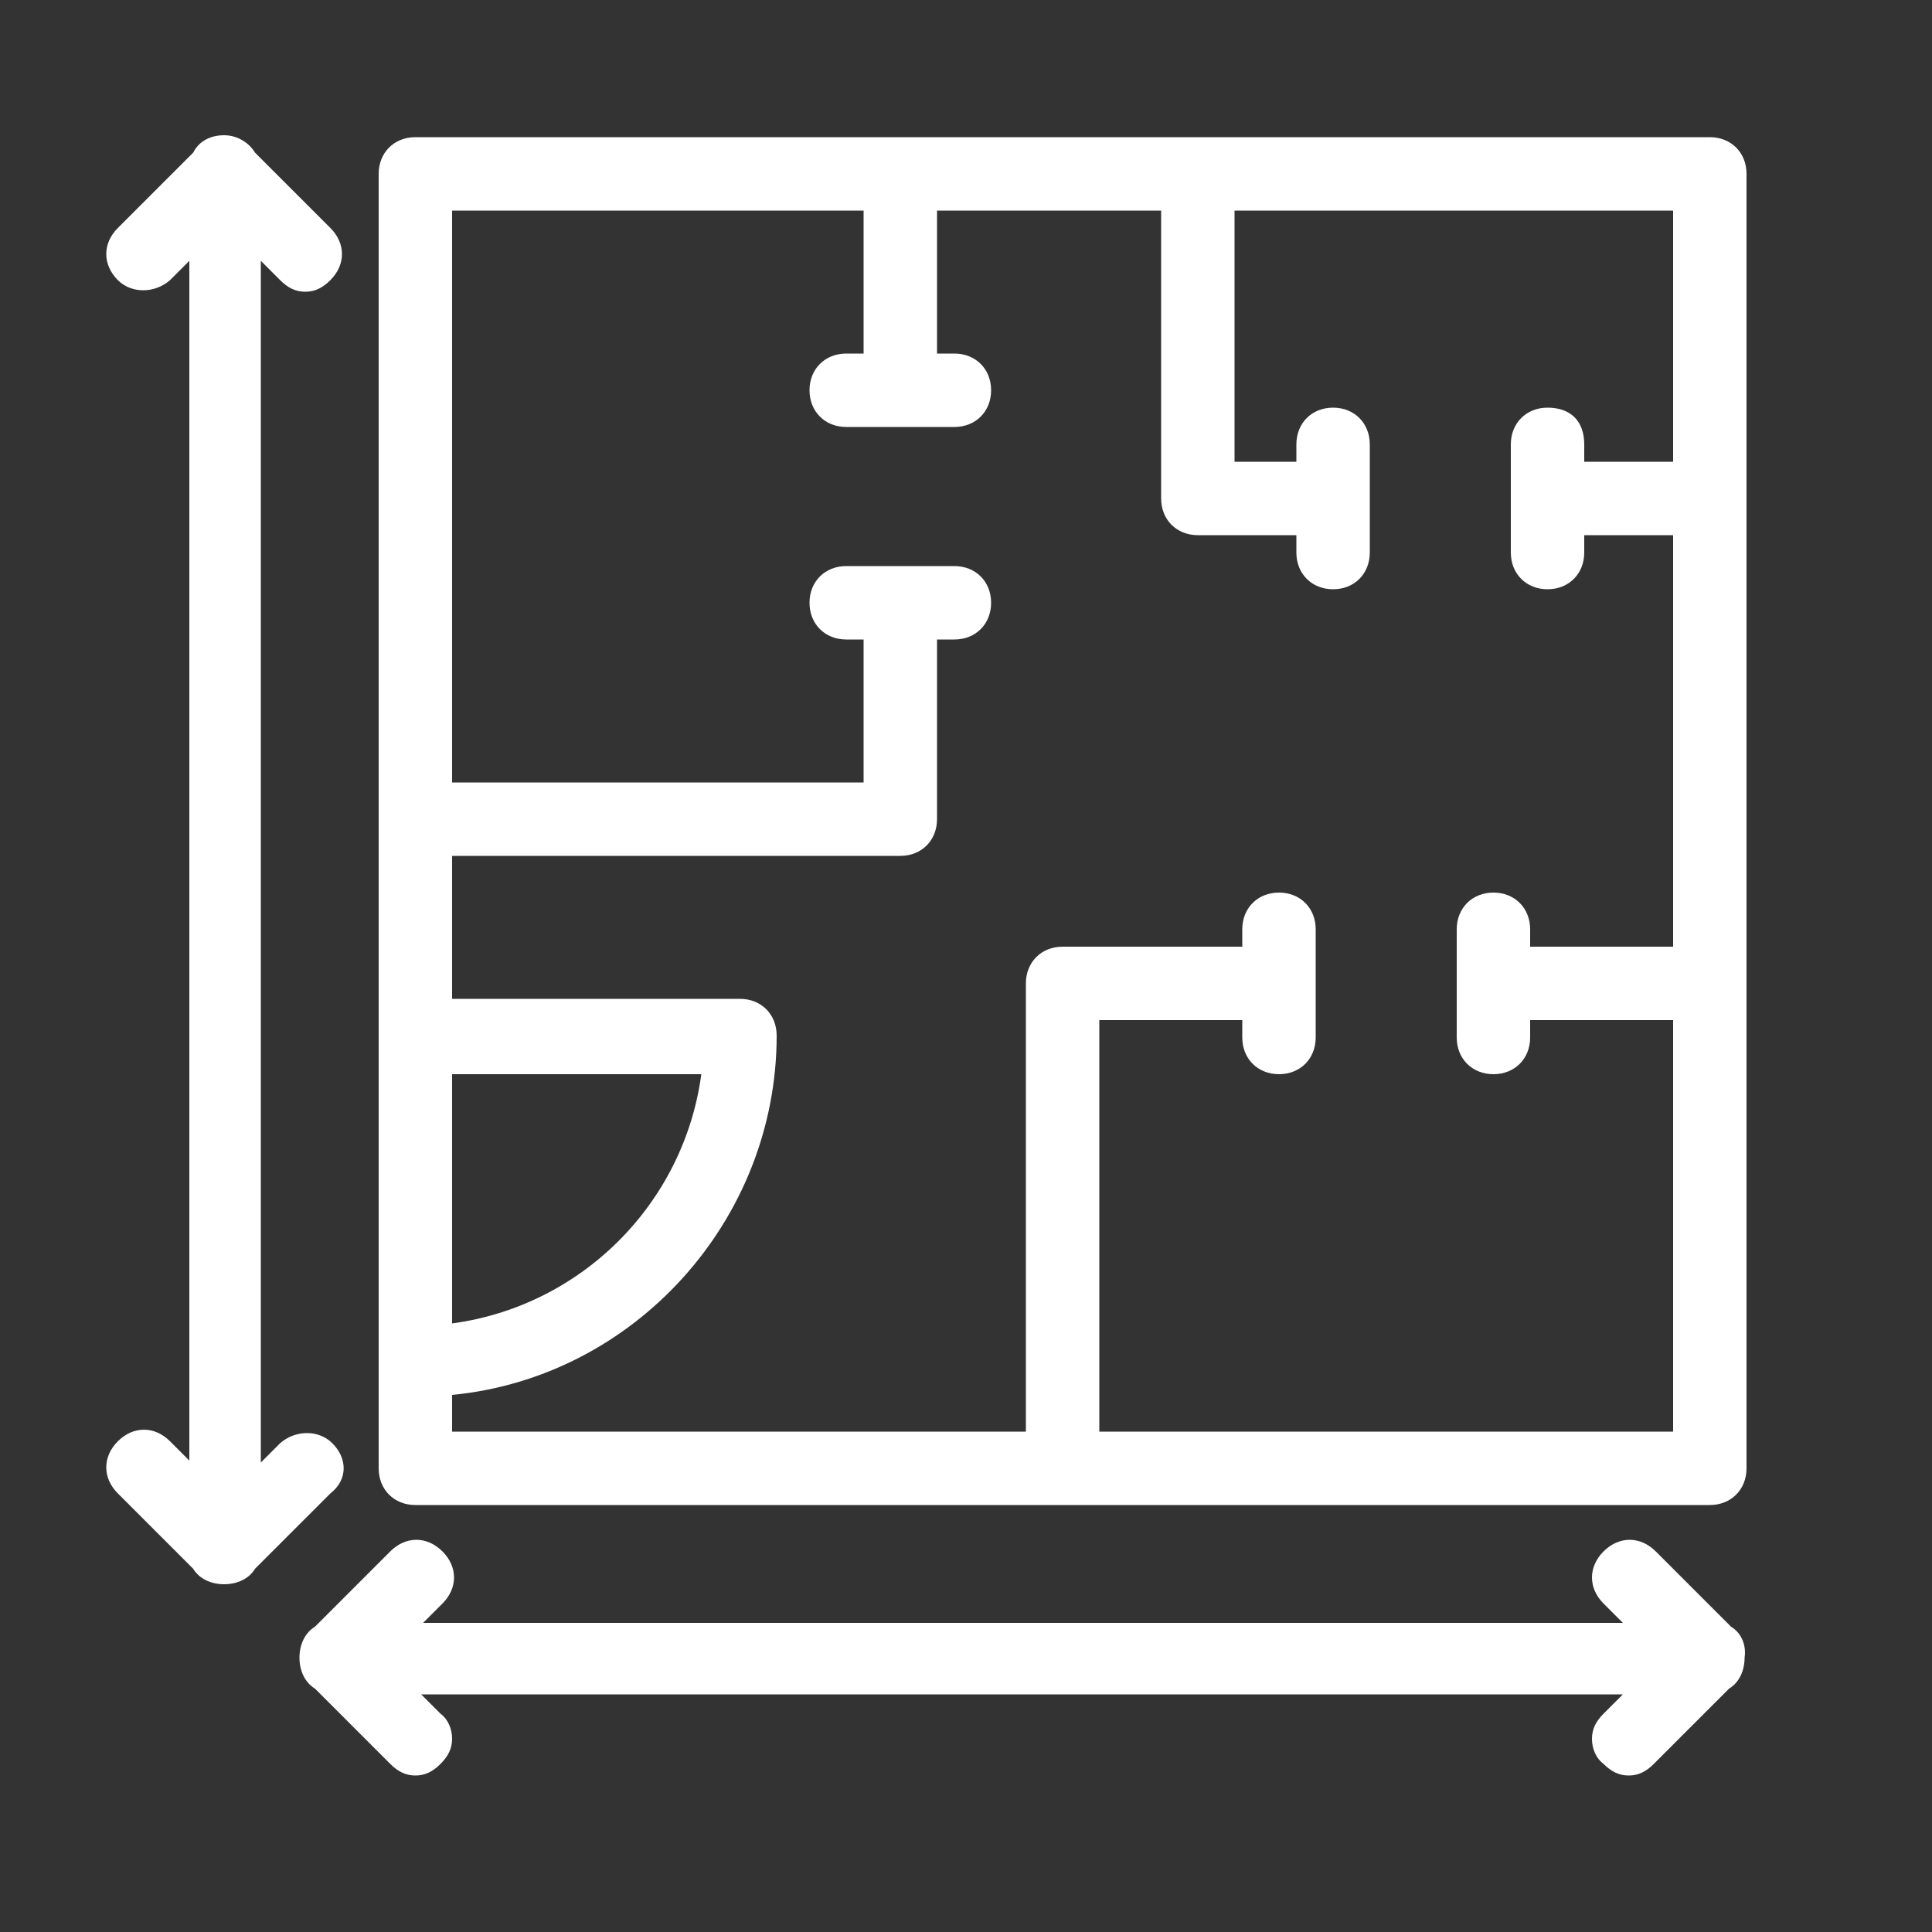
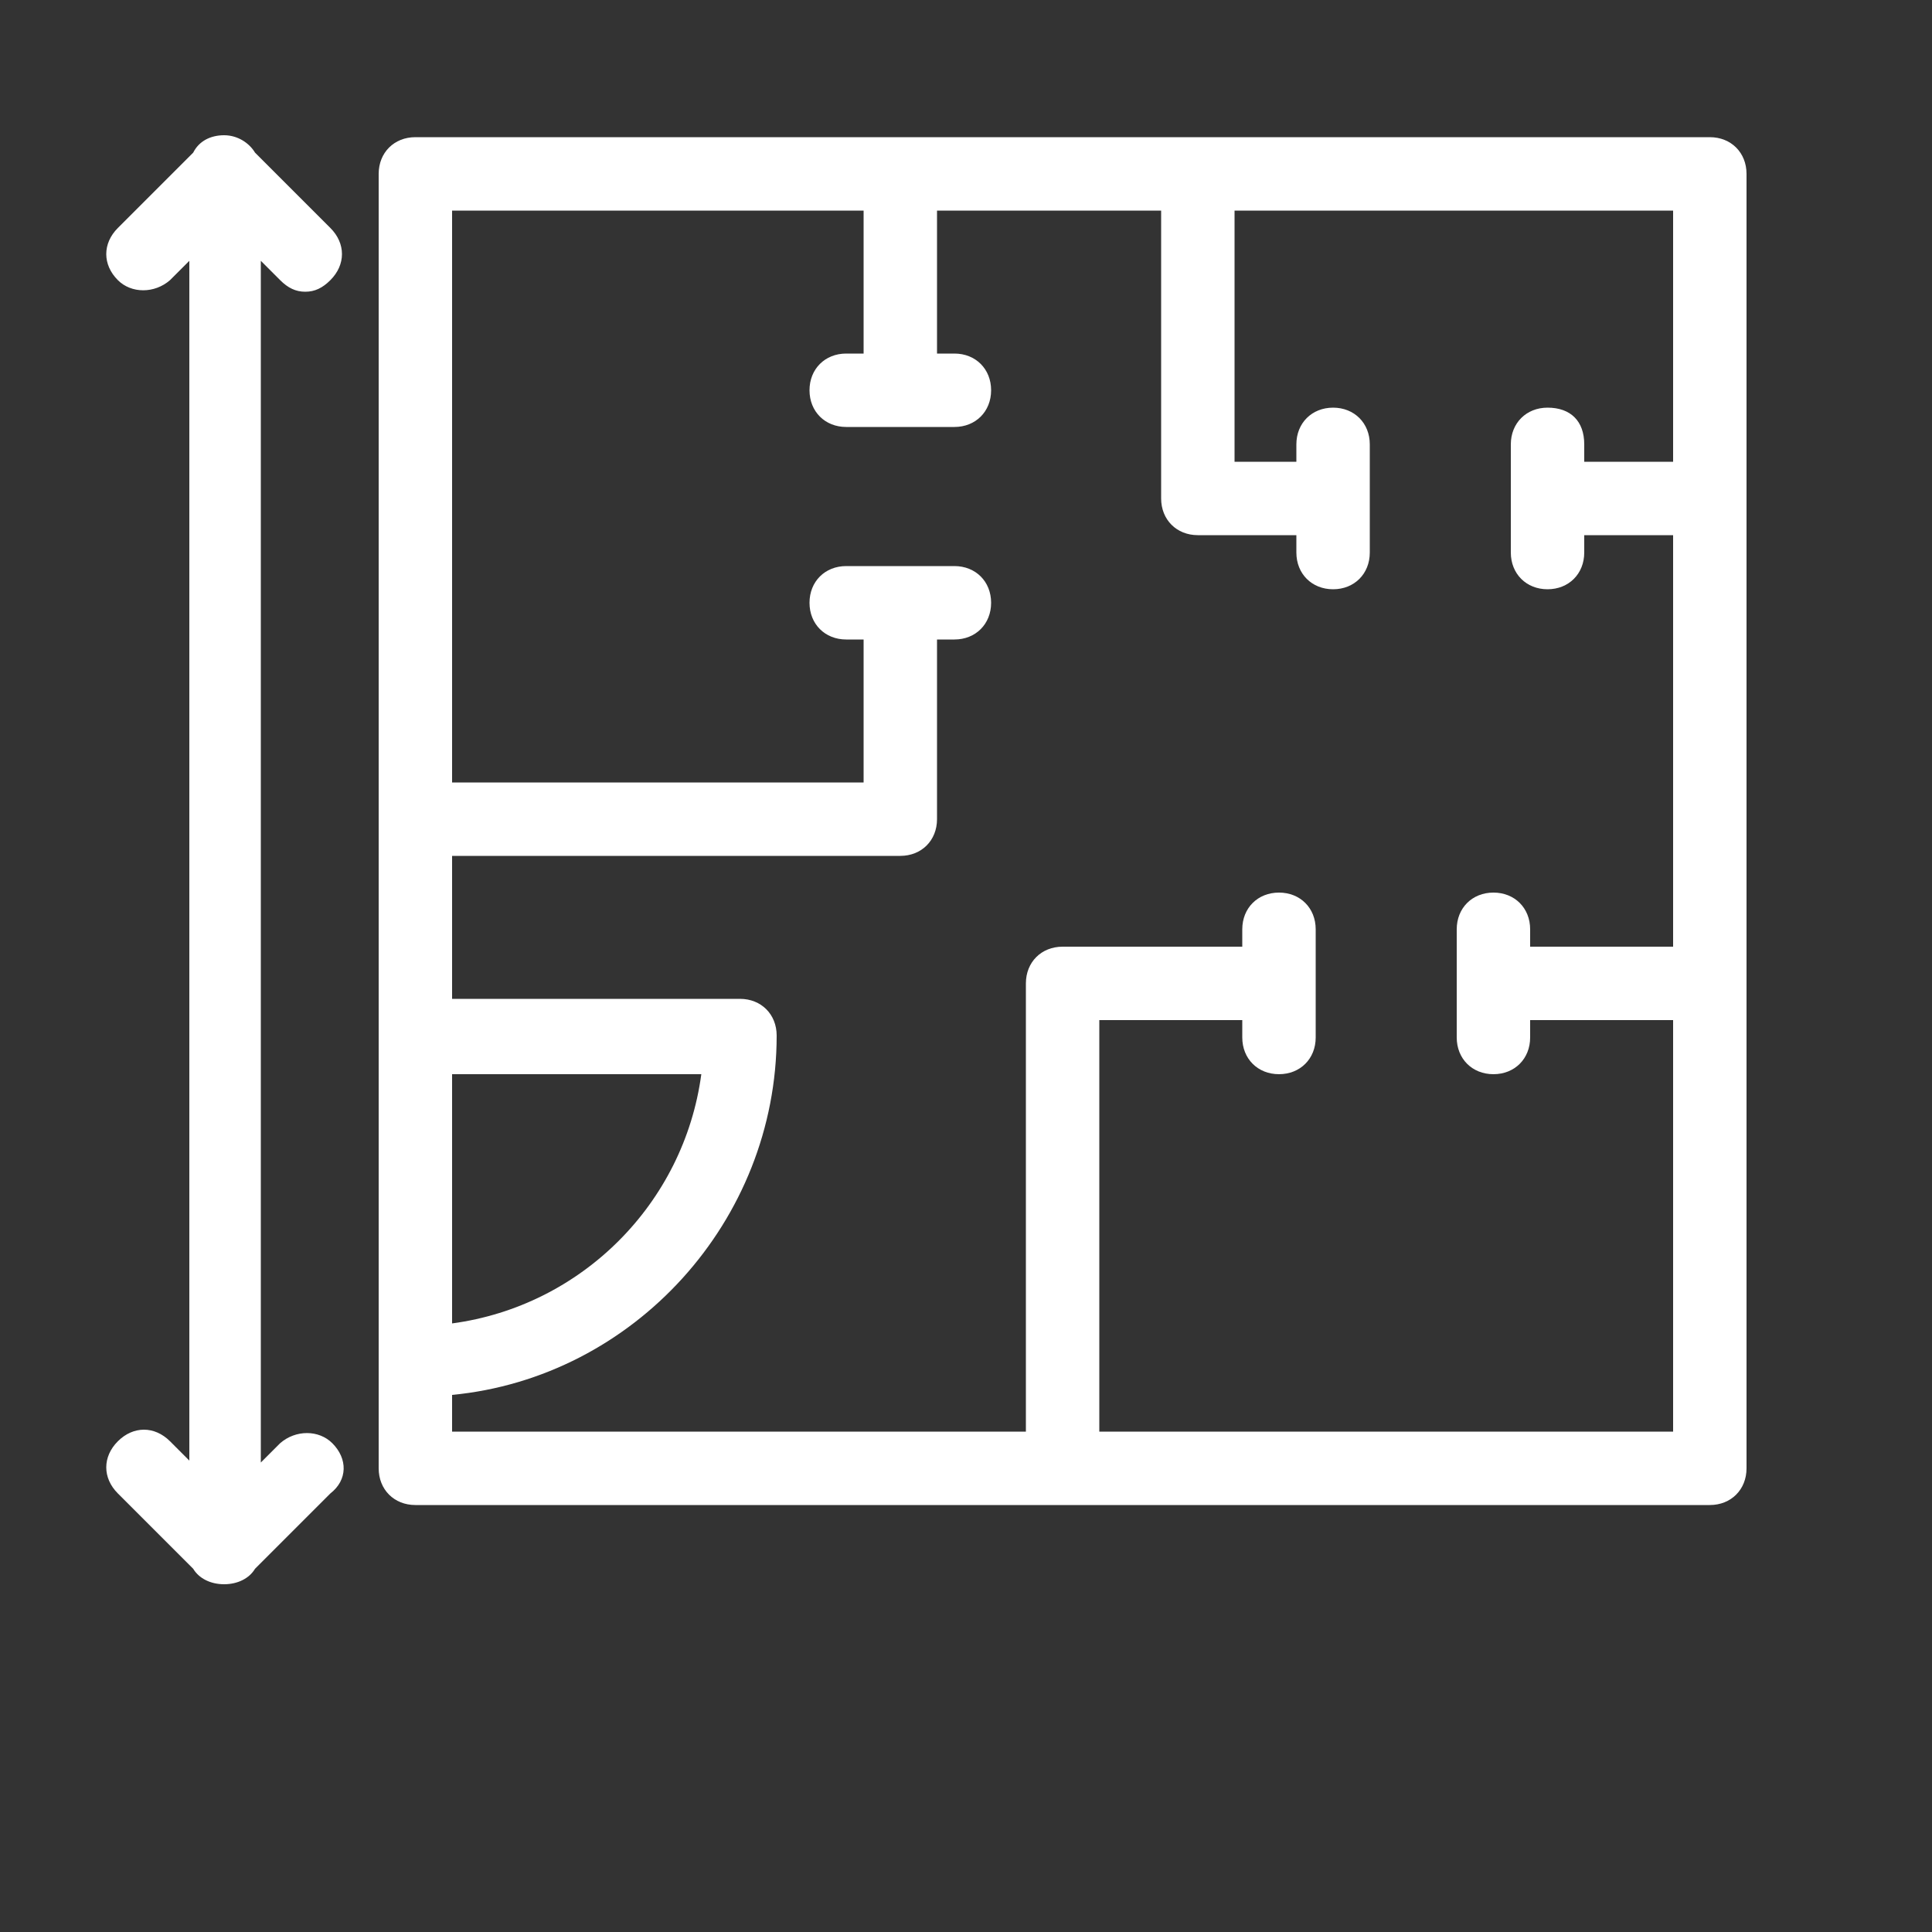
<svg xmlns="http://www.w3.org/2000/svg" version="1.1" id="Layer_1" x="0px" y="0px" viewBox="0 0 100 100" style="enable-background:new 0 0 100 100;" xml:space="preserve">
  <rect x="0" y="0" width="100" height="100" fill="#333333" stroke="none" />
  <style type="text/css"> .st0{fill:#FFFFFF;} </style>
  <g>
    <path class="st0" d="M88.5,7.1h-67c-1.1,0-1.9,0.8-1.9,1.9v67c0,1.1,0.8,1.9,1.9,1.9h67c1.1,0,1.9-0.8,1.9-1.9V9 C90.4,7.9,89.6,7.1,88.5,7.1z M80.1,21.1c-1.1,0-1.9,0.8-1.9,1.9v5.6c0,1.1,0.8,1.9,1.9,1.9s1.9-0.8,1.9-1.9v-0.9h4.6V49h-7.4v-0.9 c0-1.1-0.8-1.9-1.9-1.9s-1.9,0.8-1.9,1.9v5.6c0,1.1,0.8,1.9,1.9,1.9s1.9-0.8,1.9-1.9v-0.9h7.4v21.3H56.9V52.8h7.4v0.9 c0,1.1,0.8,1.9,1.9,1.9s1.9-0.8,1.9-1.9v-5.6c0-1.1-0.8-1.9-1.9-1.9s-1.9,0.8-1.9,1.9V49H55c-1.1,0-1.9,0.8-1.9,1.9v23.2H23.4v-1.9 c9.4-0.9,16.8-9,16.8-18.6c0-1.1-0.8-1.9-1.9-1.9H23.4v-7.4h23.2c1.1,0,1.9-0.8,1.9-1.9v-9.3h0.9c1.1,0,1.9-0.8,1.9-1.9 s-0.8-1.9-1.9-1.9h-5.6c-1.1,0-1.9,0.8-1.9,1.9s0.8,1.9,1.9,1.9h0.9v7.4H23.4V10.9h21.3v7.4h-0.9c-1.1,0-1.9,0.8-1.9,1.9 s0.8,1.9,1.9,1.9h5.6c1.1,0,1.9-0.8,1.9-1.9s-0.8-1.9-1.9-1.9h-0.9v-7.4h11.6v14.9c0,1.1,0.8,1.9,1.9,1.9h5.1v0.9 c0,1.1,0.8,1.9,1.9,1.9s1.9-0.8,1.9-1.9v-5.6c0-1.1-0.8-1.9-1.9-1.9s-1.9,0.8-1.9,1.9v0.9h-3.2v-13h22.7v13H82v-0.9 C82,21.8,81.3,21.1,80.1,21.1z M23.4,68.5V55.6h12.9C35.4,62.3,30.1,67.6,23.4,68.5z" />
    <path class="st0" d="M17.2,74.7c-0.7-0.7-1.9-0.7-2.7,0l-1,1V13.5l1,1c0.4,0.4,0.8,0.6,1.3,0.6s0.9-0.2,1.3-0.6 c0.8-0.8,0.8-1.9,0-2.7l-3.9-3.9c-0.3-0.5-0.9-0.9-1.6-0.9s-1.3,0.3-1.6,0.9l-3.9,3.9c-0.8,0.8-0.8,1.9,0,2.7 c0.7,0.7,1.9,0.7,2.7,0l1-1v62.1l-1-1c-0.8-0.8-1.9-0.8-2.7,0c-0.8,0.8-0.8,1.9,0,2.7l3.9,3.9c0.3,0.5,0.9,0.8,1.6,0.8 s1.3-0.3,1.6-0.8l3.9-3.9C18,76.6,18,75.5,17.2,74.7z" />
-     <path class="st0" d="M89.6,84.2l-3.9-3.9c-0.8-0.8-1.9-0.8-2.7,0c-0.8,0.8-0.8,1.9,0,2.7l1,1H21.9l1-1c0.8-0.8,0.8-1.9,0-2.7 s-1.9-0.8-2.7,0l-3.9,3.9c-0.5,0.3-0.8,0.9-0.8,1.6s0.3,1.3,0.8,1.6l3.9,3.9c0.4,0.4,0.8,0.6,1.3,0.6c0.5,0,0.9-0.2,1.3-0.6 c0.4-0.4,0.6-0.8,0.6-1.3s-0.2-1-0.6-1.3l-1-1H84l-1,1c-0.4,0.4-0.6,0.8-0.6,1.3s0.2,1,0.6,1.3c0.4,0.4,0.8,0.6,1.3,0.6 s0.9-0.2,1.3-0.6l3.9-3.9c0.5-0.3,0.8-0.9,0.8-1.6v0C90.4,85.1,90.1,84.5,89.6,84.2z" />
  </g>
</svg>